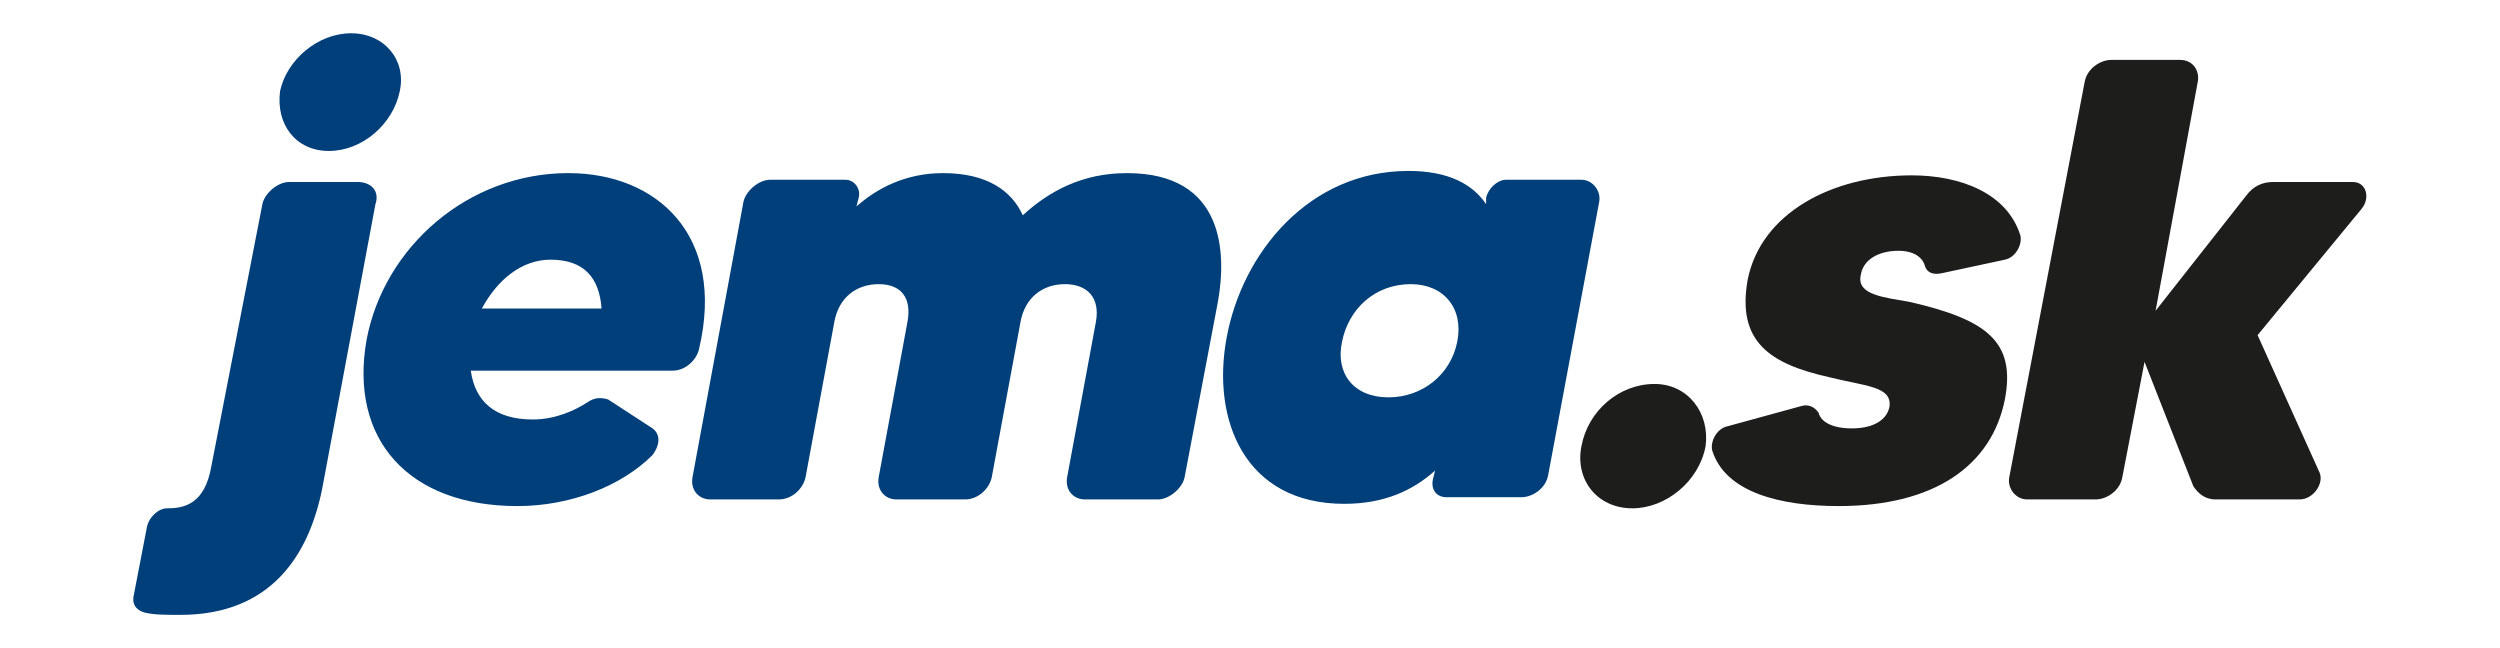
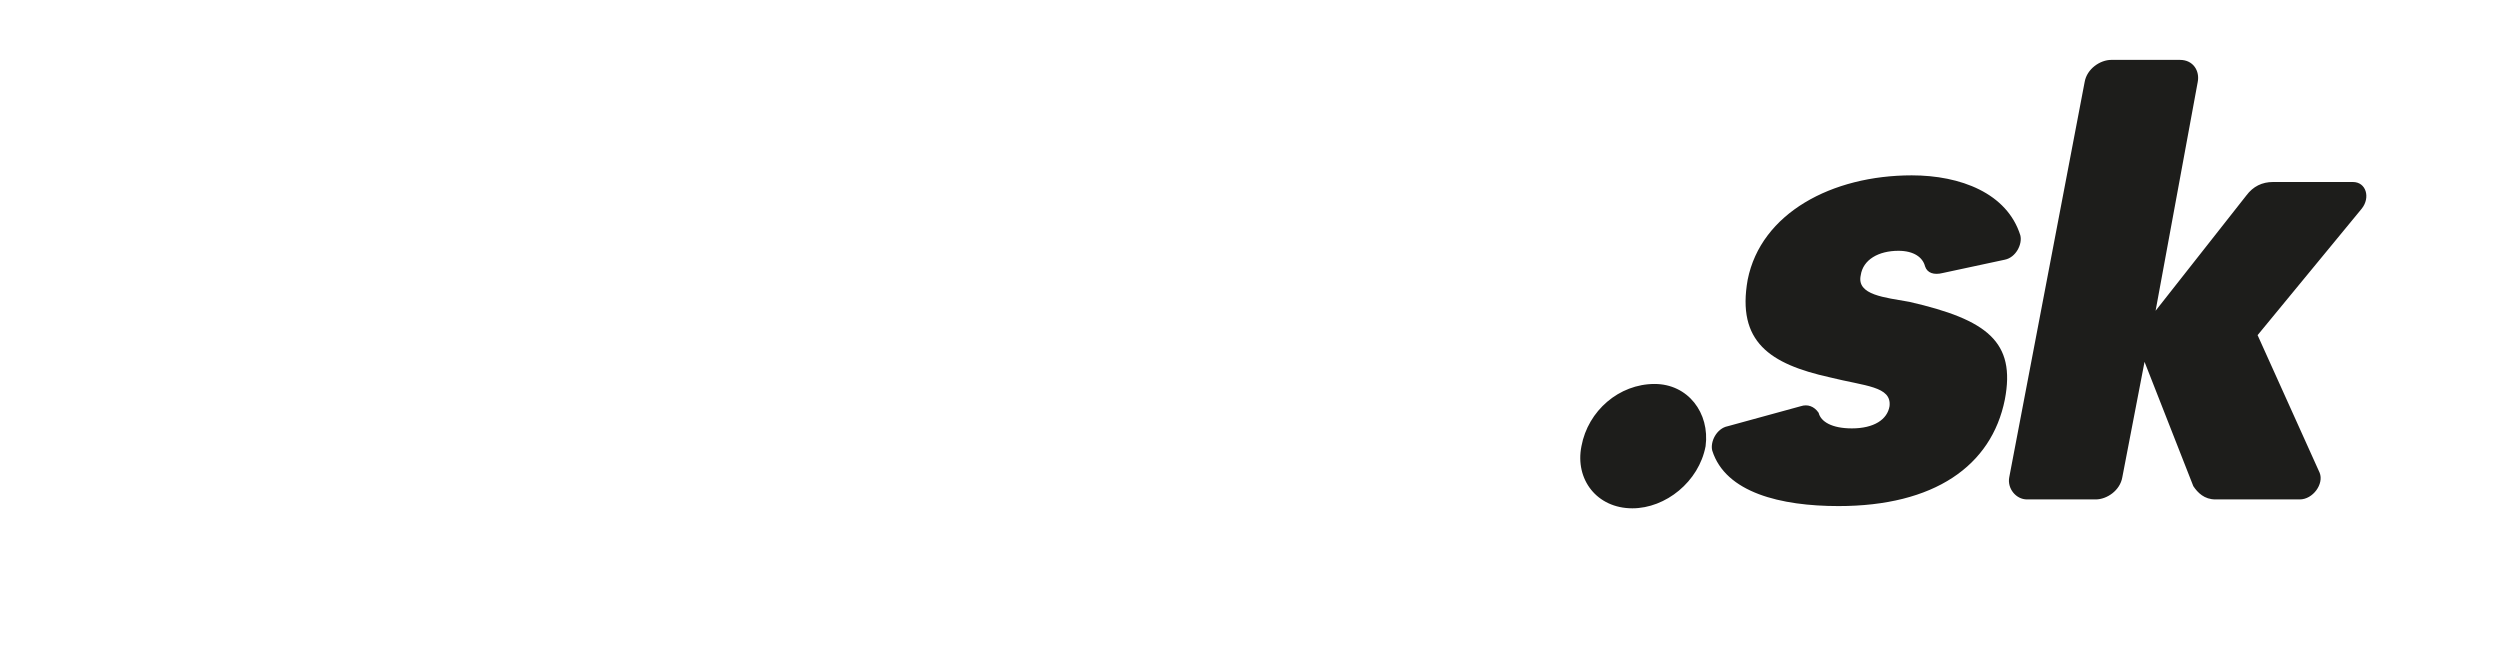
<svg xmlns="http://www.w3.org/2000/svg" width="135px" height="35px" viewBox="0 0 135 35" version="1.1">
  <g id="surface1">
-     <path style=" stroke:none;fill-rule:evenodd;fill:rgb(0%,24.706%,47.843%);fill-opacity:1;" d="M 17.762 8.152 C 19.555 8.152 21.23 6.711 21.59 4.914 C 21.949 3.234 20.754 1.797 18.957 1.797 C 17.16 1.797 15.484 3.234 15.125 4.914 C 14.887 6.711 15.965 8.152 17.762 8.152 Z M 19.316 9.828 L 15.605 9.828 C 15.008 9.828 14.289 10.43 14.168 11.027 L 11.414 25.172 C 11.059 27.207 9.98 27.449 9.023 27.449 C 8.543 27.449 8.062 27.93 7.945 28.406 L 7.227 32.125 C 7.105 32.602 7.344 32.961 7.824 33.082 C 8.305 33.203 9.023 33.203 9.738 33.203 C 14.648 33.203 16.684 29.965 17.402 26.371 L 20.273 11.027 C 20.516 10.309 20.035 9.828 19.316 9.828 Z M 30.688 9.348 C 35.477 9.348 39.188 12.707 37.754 18.82 C 37.633 19.418 37.035 20.016 36.316 20.016 L 25.422 20.016 C 25.66 21.695 26.738 22.652 28.773 22.652 C 29.973 22.652 31.047 22.176 31.766 21.695 C 32.125 21.457 32.484 21.457 32.844 21.574 L 35.238 23.133 C 35.719 23.492 35.598 24.094 35.238 24.57 C 33.562 26.25 30.809 27.328 27.938 27.328 C 22.07 27.328 18.836 23.734 19.797 18.34 C 20.754 13.305 25.301 9.348 30.688 9.348 Z M 26.02 16.66 L 32.484 16.66 C 32.363 14.984 31.527 14.023 29.73 14.023 C 28.176 14.023 26.859 15.102 26.02 16.66 Z M 60.855 9.348 C 58.461 9.348 56.668 10.309 55.23 11.625 C 54.633 10.309 53.312 9.348 50.922 9.348 C 48.887 9.348 47.328 10.188 46.25 11.148 L 46.371 10.668 C 46.492 10.188 46.133 9.707 45.652 9.707 L 41.582 9.707 C 40.984 9.707 40.266 10.309 40.145 10.906 L 37.395 25.77 C 37.273 26.488 37.754 26.969 38.352 26.969 L 42.062 26.969 C 42.781 26.969 43.379 26.371 43.5 25.77 L 45.055 17.379 C 45.293 16.062 46.25 15.344 47.449 15.344 C 48.645 15.344 49.246 16.062 49.004 17.379 L 47.449 25.77 C 47.328 26.488 47.809 26.969 48.406 26.969 L 52.117 26.969 C 52.836 26.969 53.434 26.371 53.555 25.77 L 55.109 17.379 C 55.348 16.062 56.309 15.344 57.504 15.344 C 58.703 15.344 59.418 16.062 59.18 17.379 L 57.625 25.77 C 57.504 26.488 57.984 26.969 58.582 26.969 L 62.531 26.969 C 63.129 26.969 63.848 26.371 63.969 25.77 L 65.766 16.301 C 66.242 13.664 66.125 9.348 60.855 9.348 Z M 80.25 10.668 C 80.367 10.188 80.848 9.707 81.328 9.707 L 85.398 9.707 C 85.996 9.707 86.473 10.309 86.355 10.906 L 83.602 25.652 C 83.48 26.371 82.762 26.848 82.164 26.848 L 78.094 26.848 C 77.617 26.848 77.258 26.488 77.375 25.891 L 77.496 25.41 C 76.297 26.488 74.742 27.207 72.586 27.207 C 67.199 27.207 65.406 22.652 66.242 18.219 C 67.082 13.664 70.672 9.23 76.059 9.23 C 78.215 9.23 79.531 9.949 80.25 11.027 Z M 74.98 21.457 C 76.777 21.457 78.332 20.258 78.691 18.457 C 79.051 16.66 77.977 15.344 76.18 15.344 C 74.262 15.344 72.828 16.66 72.469 18.457 C 72.109 20.137 73.066 21.457 74.98 21.457 Z M 74.98 21.457 " />
    <path style=" stroke:none;fill-rule:evenodd;fill:rgb(11.373%,11.373%,10.588%);fill-opacity:1;" d="M 89.348 20.734 C 87.434 20.734 85.754 22.176 85.398 24.094 C 85.039 25.891 86.234 27.449 88.148 27.449 C 89.945 27.449 91.742 26.012 92.102 24.094 C 92.34 22.293 91.145 20.734 89.348 20.734 Z M 103.113 16.301 C 101.797 16.062 100.242 15.941 100.48 14.863 C 100.602 14.023 101.438 13.543 102.516 13.543 C 103.352 13.543 103.832 13.902 103.953 14.383 C 104.07 14.742 104.43 14.863 104.91 14.742 L 108.262 14.023 C 108.859 13.902 109.219 13.184 109.098 12.707 C 108.383 10.43 105.867 9.469 103.234 9.469 C 98.926 9.469 95.094 11.508 94.375 15.102 C 93.777 18.457 95.57 19.656 98.805 20.375 C 100.719 20.855 102.156 20.855 102.035 21.934 C 101.918 22.652 101.199 23.133 100 23.133 C 98.926 23.133 98.324 22.773 98.207 22.293 C 97.965 21.934 97.605 21.816 97.246 21.934 L 93.297 23.016 C 92.699 23.133 92.34 23.852 92.461 24.332 C 93.18 26.609 96.172 27.328 99.281 27.328 C 104.43 27.328 107.543 25.172 108.262 21.574 C 108.859 18.457 107.305 17.262 103.113 16.301 Z M 125.262 25.531 C 125.5 26.129 124.902 26.969 124.184 26.969 L 119.633 26.969 C 119.035 26.969 118.676 26.609 118.438 26.25 L 115.805 19.539 L 114.605 25.77 C 114.484 26.488 113.77 26.969 113.168 26.969 L 109.457 26.969 C 108.859 26.969 108.383 26.371 108.5 25.77 L 112.57 4.434 C 112.691 3.715 113.41 3.234 114.008 3.234 L 117.719 3.234 C 118.438 3.234 118.797 3.836 118.676 4.434 L 116.402 16.781 L 121.309 10.547 C 121.668 10.07 122.148 9.828 122.746 9.828 L 127.055 9.828 C 127.773 9.828 128.012 10.668 127.535 11.266 L 121.91 18.098 Z M 125.262 25.531 " />
  </g>
</svg>